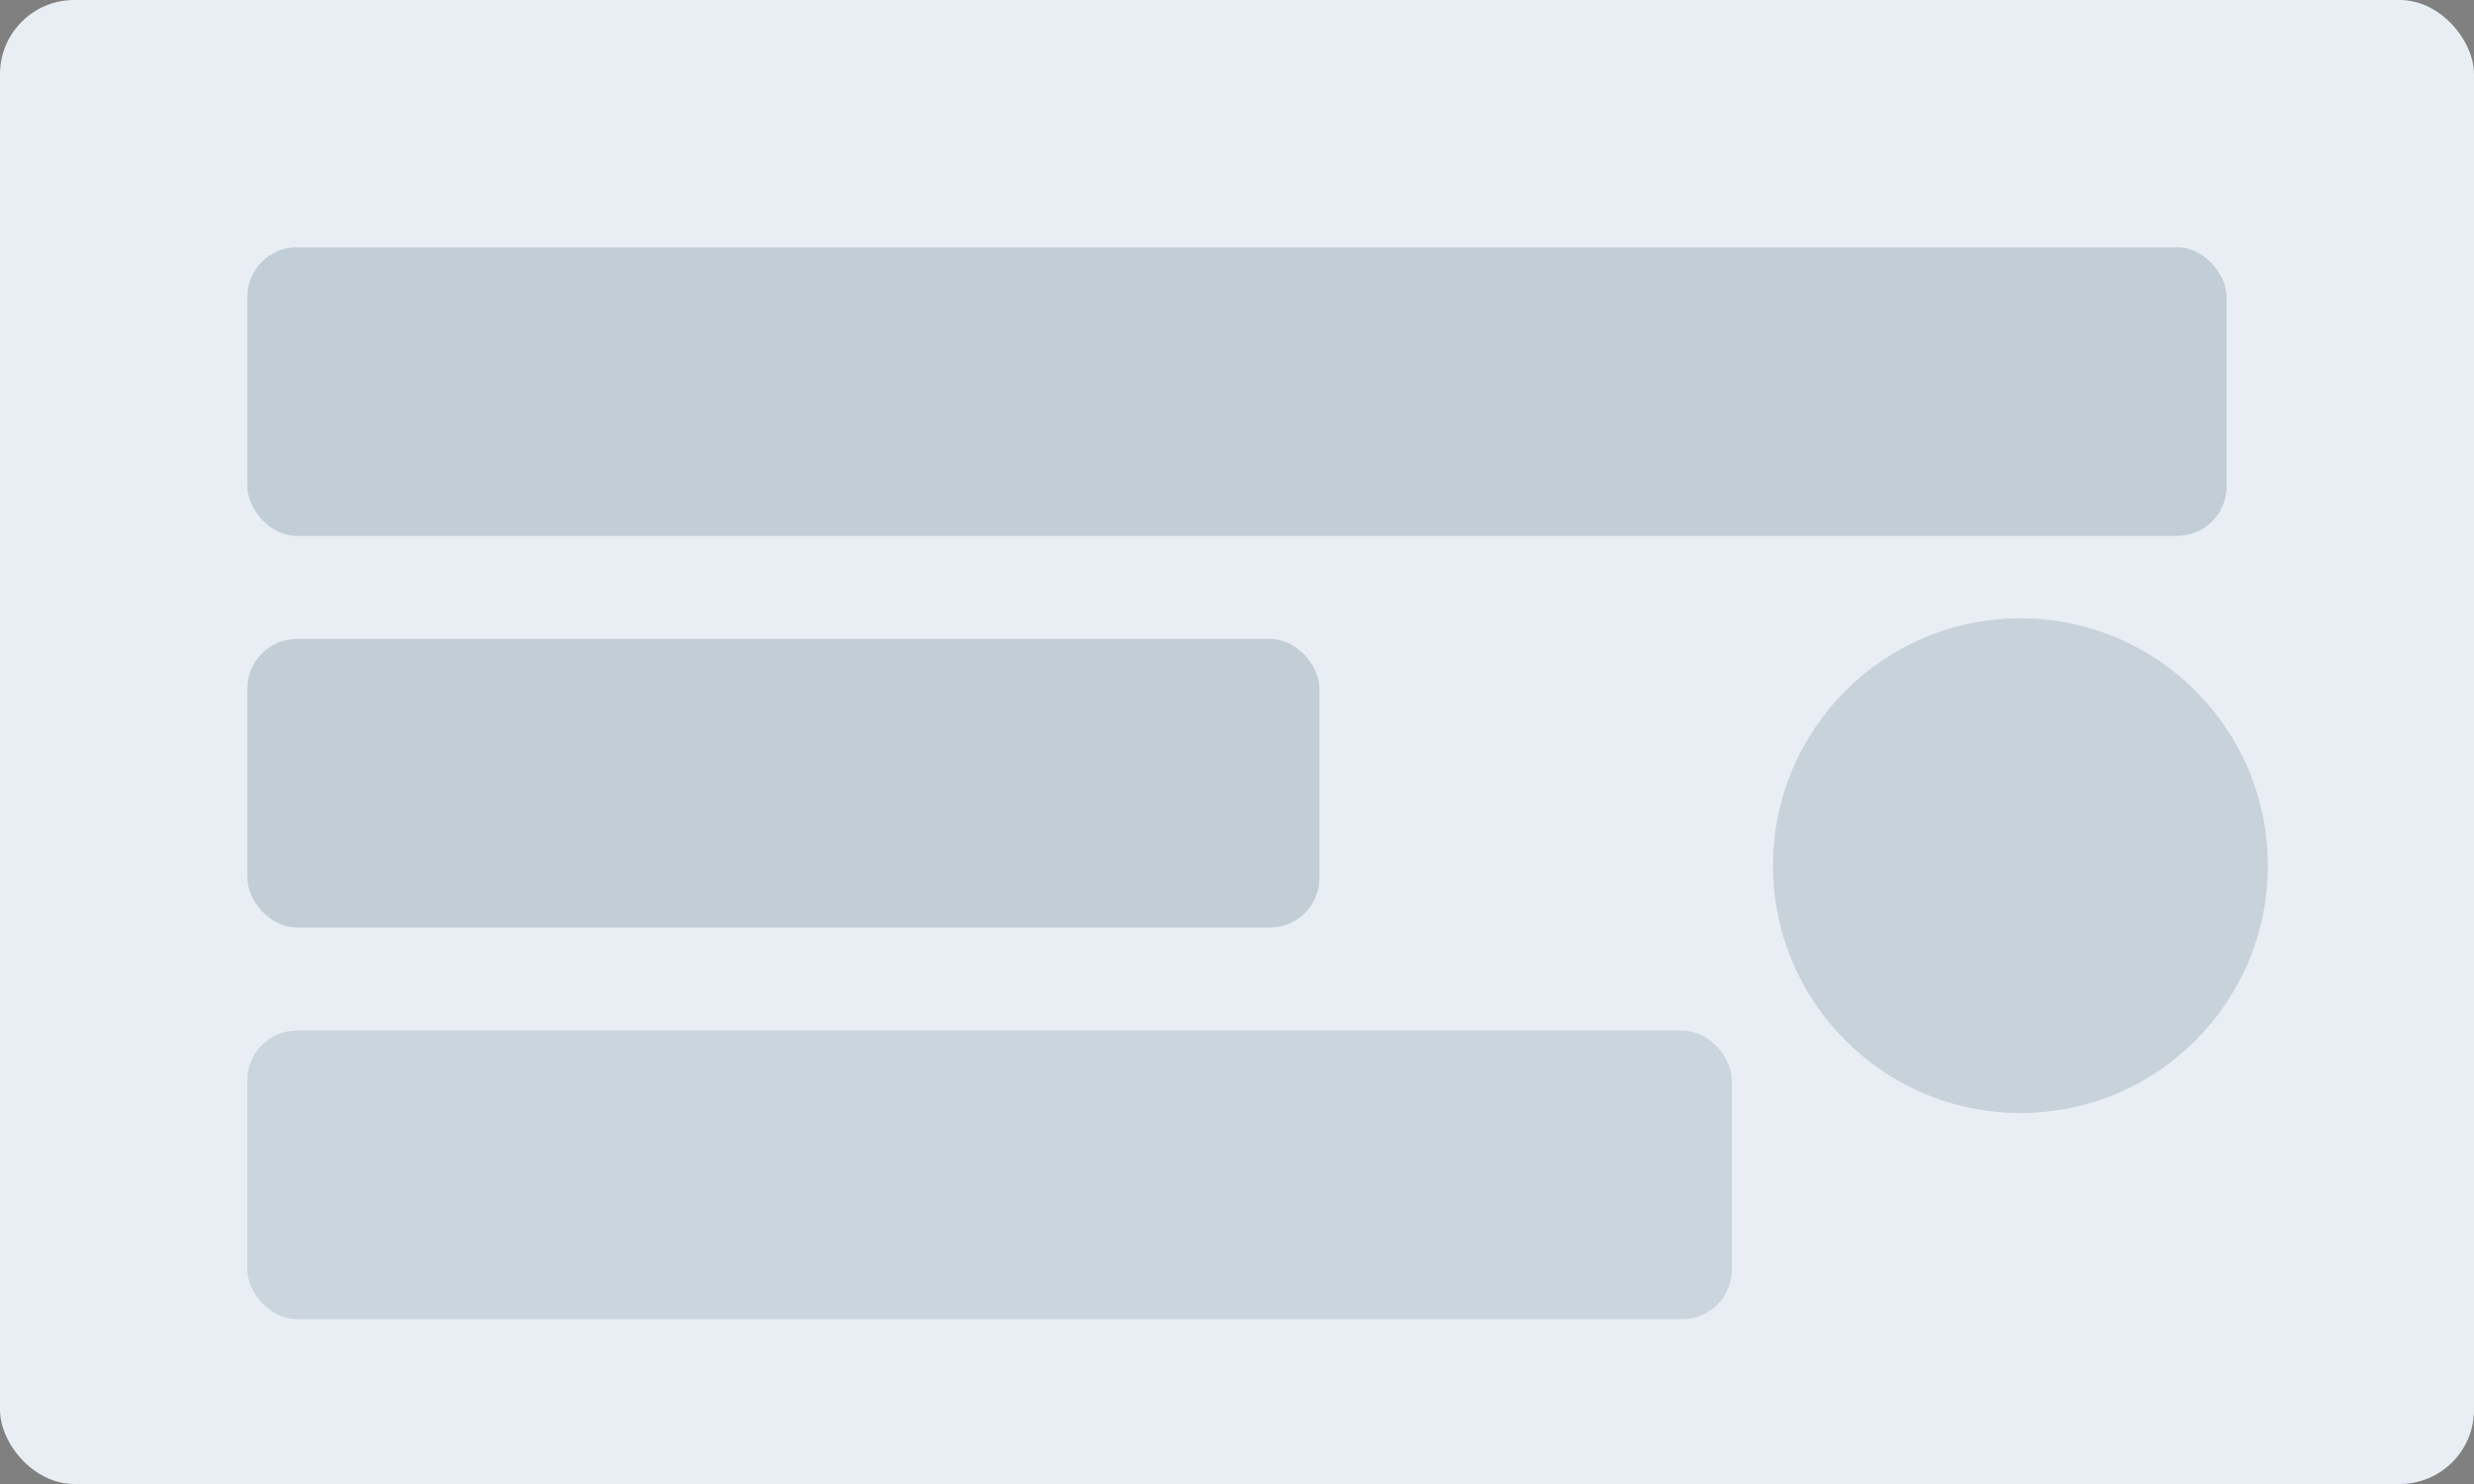
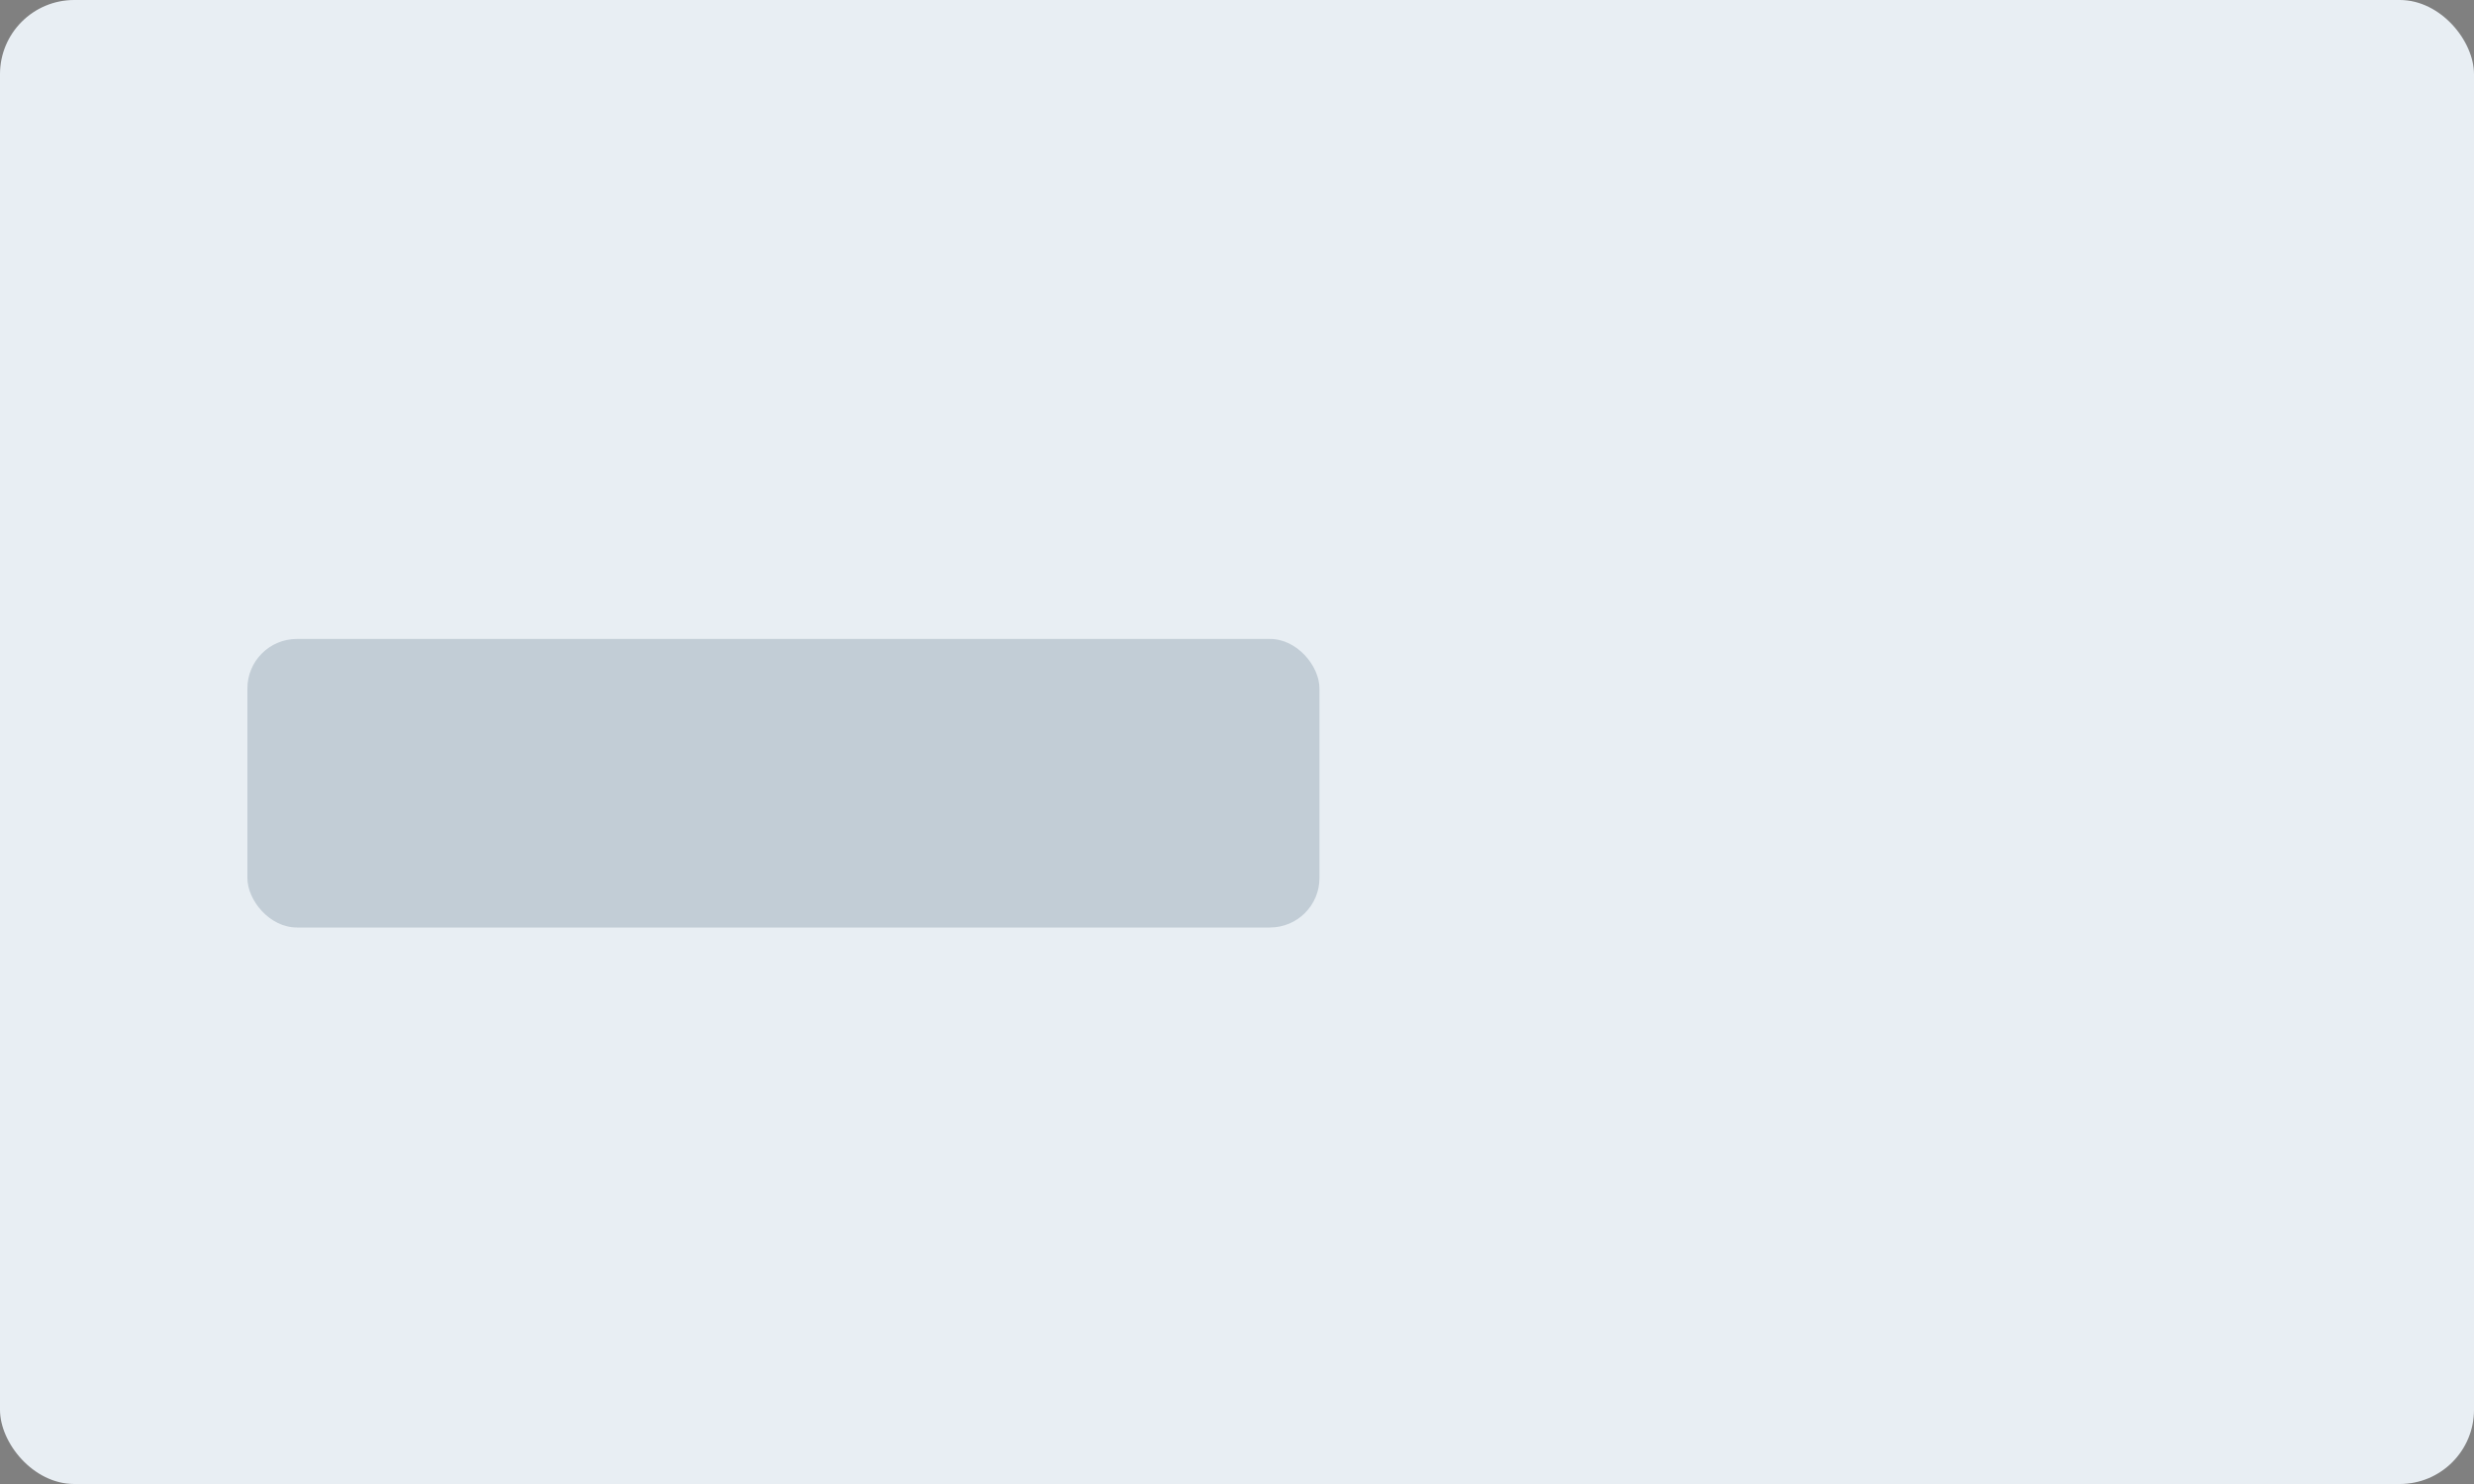
<svg xmlns="http://www.w3.org/2000/svg" width="1200" height="720" viewBox="0 0 1200 720" fill="none">
  <rect x="0" y="0" width="1200" height="720" fill="#808080" stroke="none" />
  <rect width="1200" height="720" rx="36" fill="#E8EEF3" />
-   <rect x="120" y="120" width="960" height="140" rx="24" fill="#234C6A" opacity="0.2" />
  <rect x="120" y="310" width="520" height="140" rx="24" fill="#1B3C53" opacity="0.18" />
-   <rect x="120" y="500" width="720" height="140" rx="24" fill="#456882" opacity="0.18" />
-   <circle cx="980" cy="420" r="120" fill="#1B3C53" opacity="0.16" />
</svg>